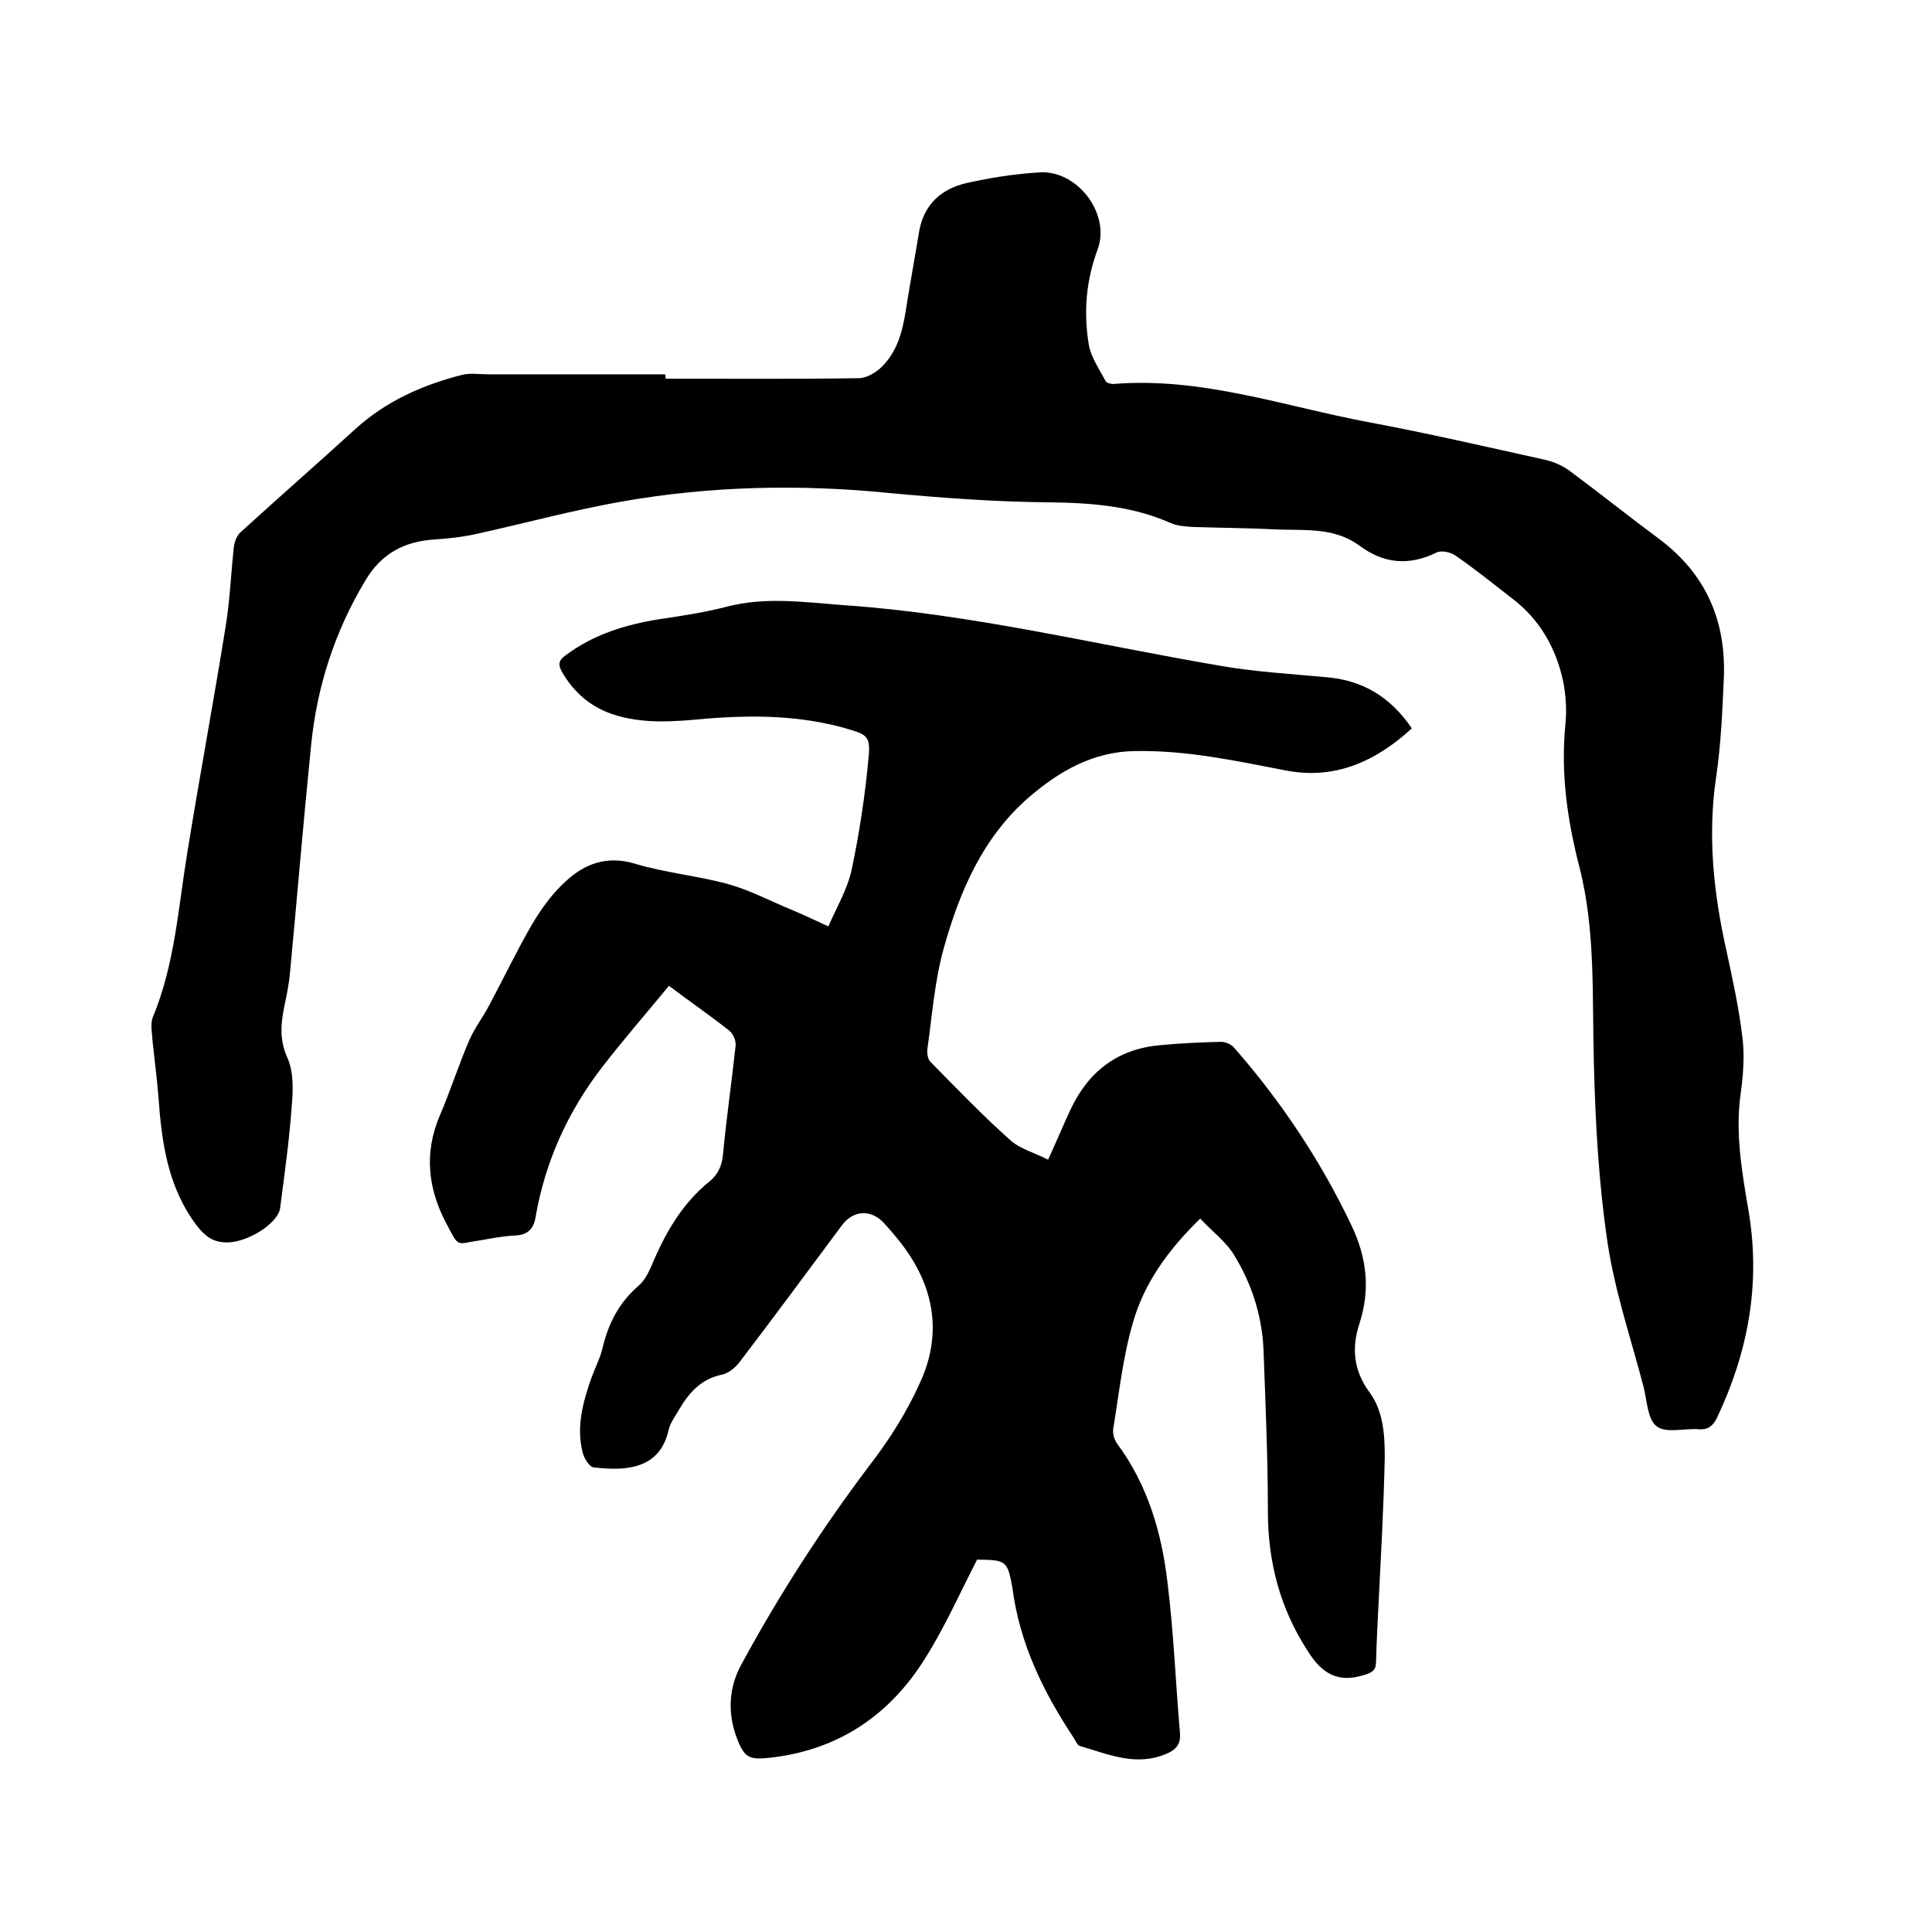
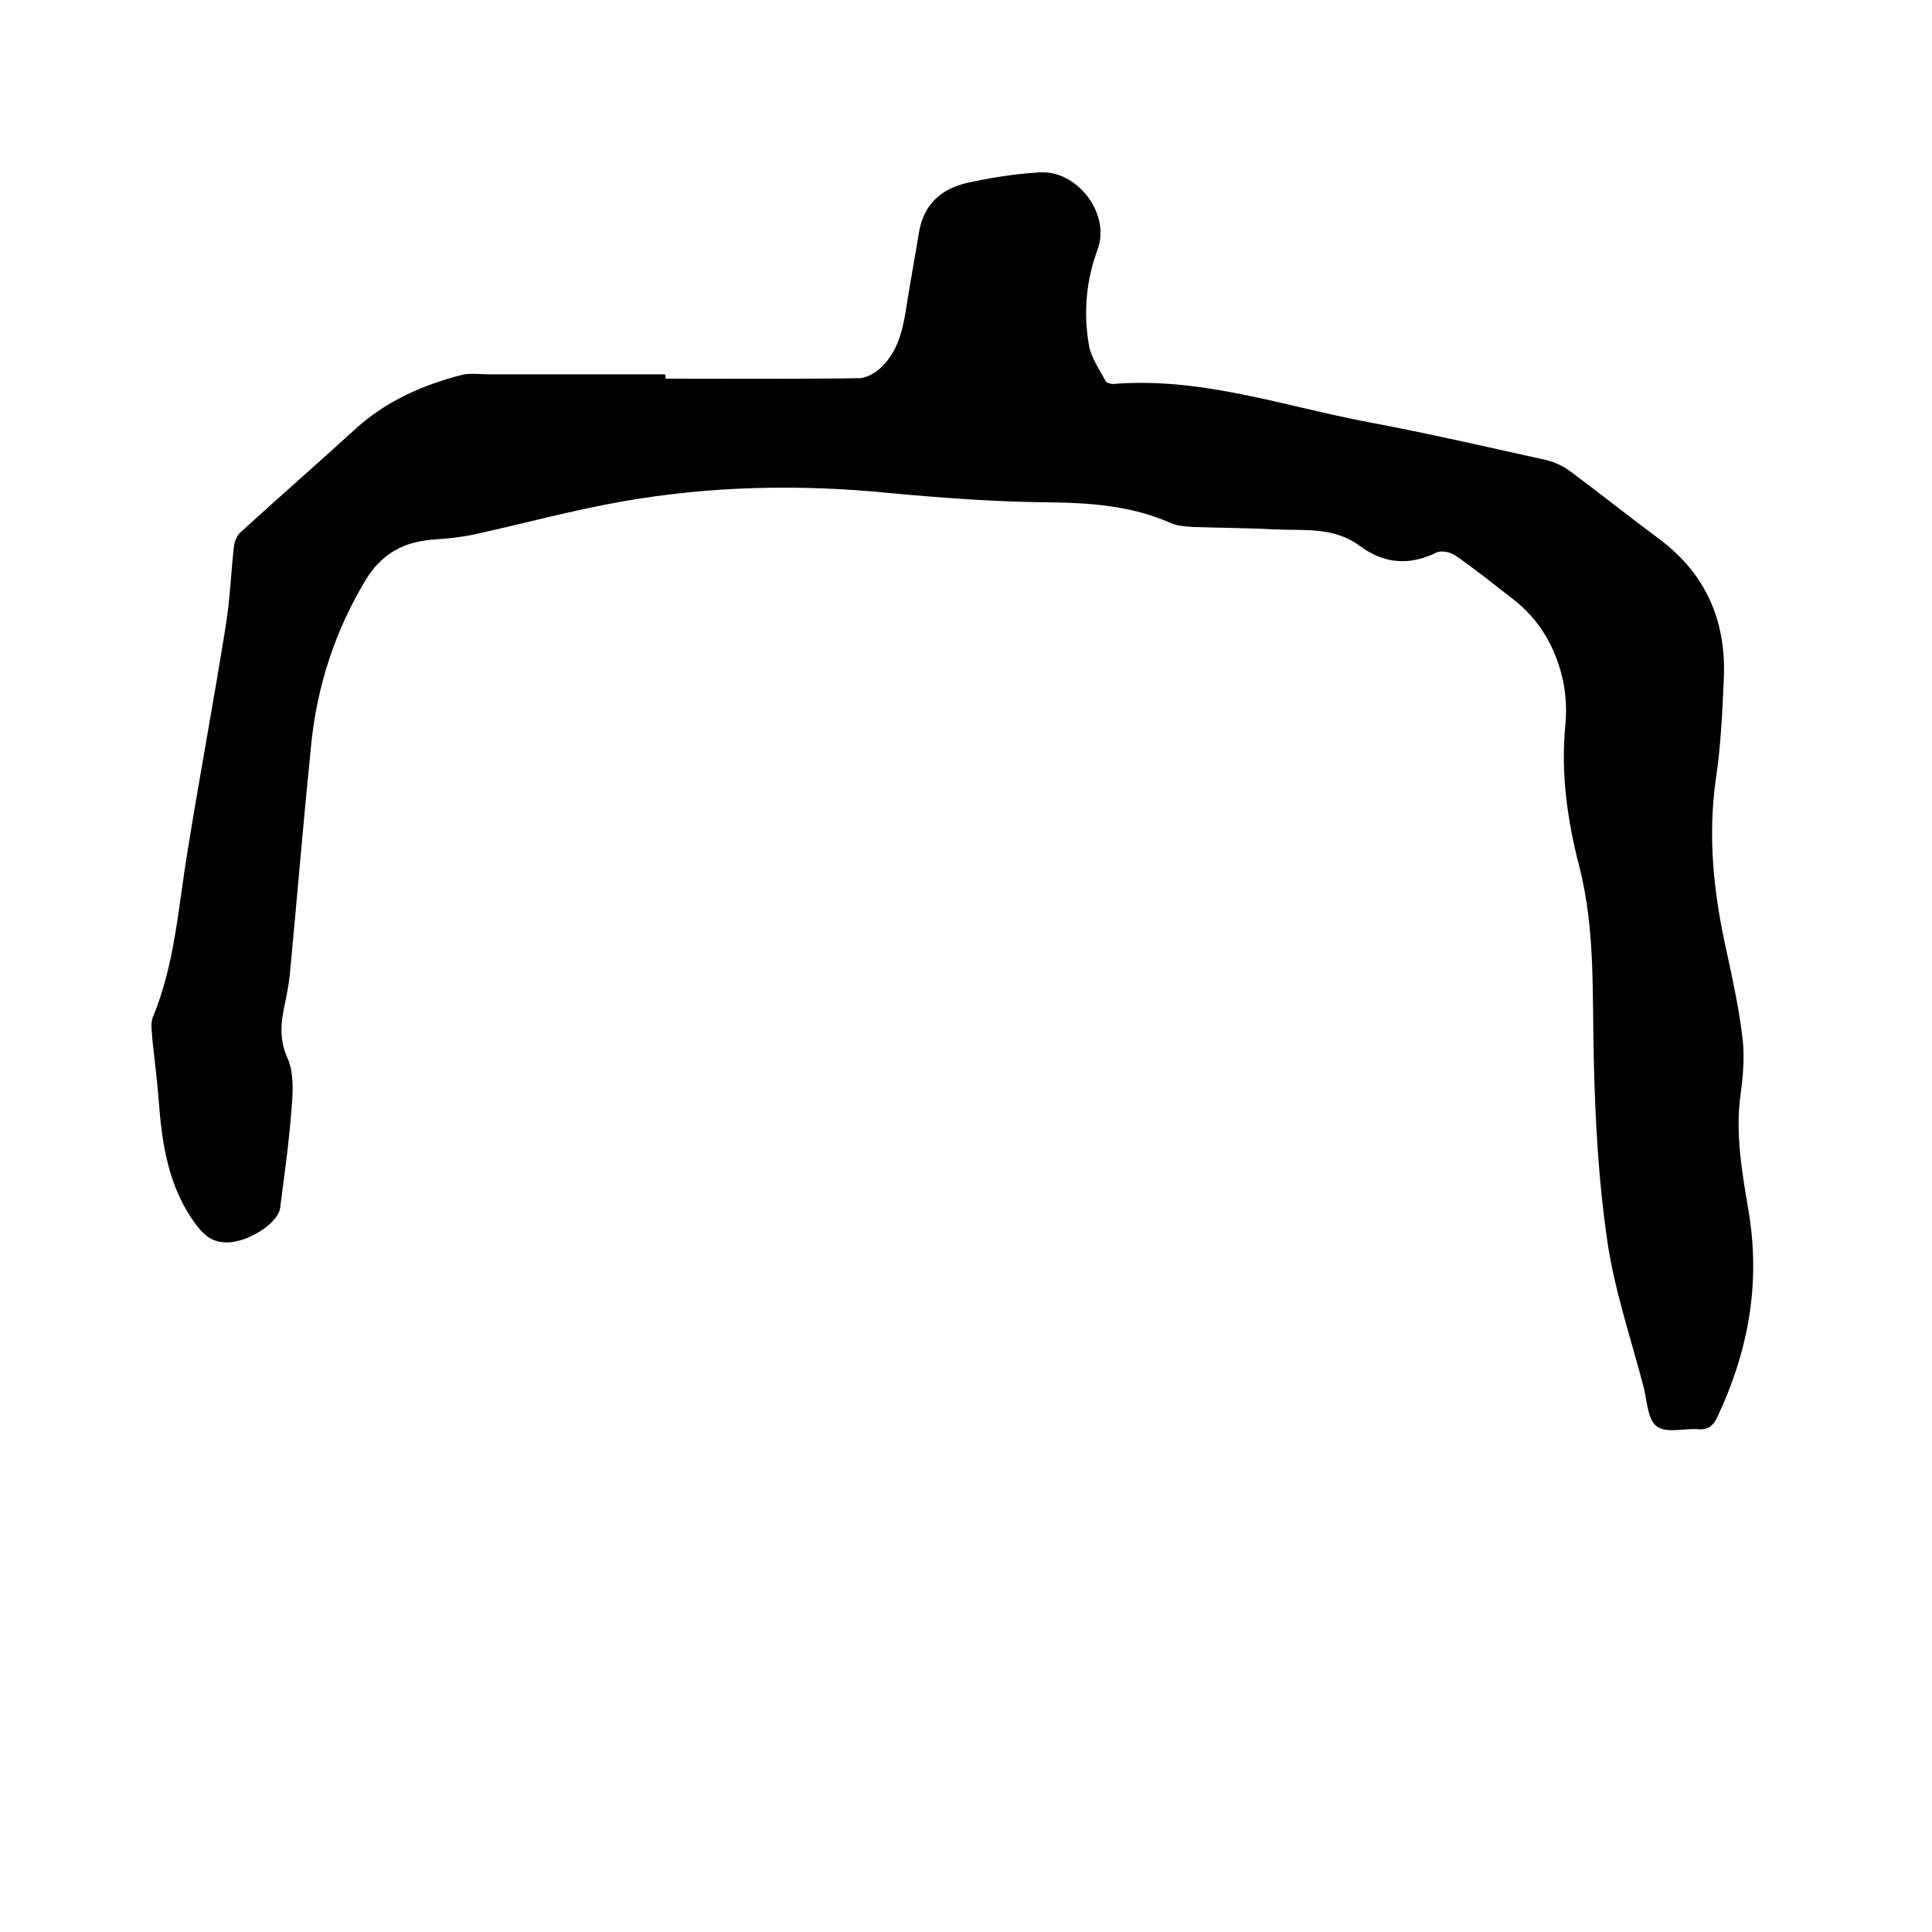
<svg xmlns="http://www.w3.org/2000/svg" enable-background="new 0 0 400 400" viewBox="0 0 400 400">
-   <path d="m202.3 322.9c-3.7 7.2-6.8 14.2-10.8 20.5-7.3 11.7-17.9 18.9-31.9 20.5-4.5.5-5.5.1-7.1-4.2-1.9-5.1-1.6-10.4 1-15.1 7.8-14.4 16.7-28.2 26.6-41.3 4.1-5.3 7.8-11.2 10.5-17.3 4.6-10.2 2.7-20-4.2-28.8-1.1-1.4-2.3-2.8-3.5-4.1-2.7-2.8-6.3-2.5-8.6.6-7 9.4-14 18.9-21.1 28.2-.9 1.2-2.3 2.4-3.7 2.7-4.4.9-6.9 3.8-9 7.4-.8 1.4-1.8 2.7-2.1 4.2-1.8 7.6-8.1 8.5-15.5 7.6-.9-.1-2-1.9-2.3-3.2-1.3-5.3.1-10.3 1.8-15.2.8-2.2 1.9-4.3 2.4-6.5 1.2-5 3.4-9.2 7.3-12.6 1.7-1.4 2.6-3.8 3.5-5.9 2.7-6.1 6.1-11.6 11.3-15.8 1.8-1.5 2.6-3.3 2.8-5.7.7-7.5 1.8-14.9 2.6-22.4.1-1-.5-2.5-1.3-3.1-3.9-3.1-8-5.9-12.5-9.3-4.6 5.6-9.4 11.1-13.8 16.8-7.1 9.2-11.8 19.5-13.8 31-.4 2.6-1.7 3.8-4.3 3.9-2.4.1-4.8.6-7.2 1-5.1.7-4.2 1.8-7.1-3.7-3.7-7.1-4.5-14.4-1.3-22 2.2-5.1 3.9-10.5 6.1-15.6 1.1-2.6 2.9-4.9 4.2-7.4 3-5.6 5.7-11.3 8.9-16.8 1.9-3.2 4.2-6.4 7-8.9 3.9-3.6 8.5-5.3 14.2-3.6 6.3 1.9 12.9 2.5 19.2 4.2 4.4 1.2 8.6 3.4 12.9 5.2 2.4 1 4.8 2.1 8 3.6 1.7-3.9 3.9-7.6 4.8-11.6 1.6-7.6 2.8-15.4 3.5-23.1.5-4.7-.2-5-4.7-6.3-9.5-2.7-19.2-2.8-29-2-6.5.6-13.1 1.2-19.5-1-4.5-1.6-7.8-4.5-10.2-8.6-.9-1.6-.8-2.5.8-3.6 5.8-4.3 12.4-6.3 19.3-7.4 4.7-.7 9.4-1.4 14-2.6 8.1-2.1 16.2-.9 24.3-.3 26.2 1.8 51.8 8.1 77.6 12.5 7.3 1.3 14.7 1.7 22.1 2.4 7.6.6 13.4 4.1 17.8 10.6-7.5 6.9-16 10.7-26.2 8.7-10.3-2-20.5-4.2-31.1-4-8.6.1-15.6 4.1-21.9 9.5-9.6 8.3-14.4 19.5-17.7 31.3-1.9 6.8-2.4 13.9-3.4 20.9-.1.8.1 2.1.6 2.6 5.4 5.5 10.8 11.1 16.5 16.2 2.1 1.9 5.2 2.7 7.9 4.1 1.7-3.7 3.1-7.1 4.7-10.5 3.7-7.8 9.7-12.4 18.4-13.2 4.2-.4 8.4-.6 12.7-.7.9 0 2.1.5 2.7 1.2 9.8 11.2 18 23.5 24.4 37 3.1 6.6 3.8 13.1 1.6 20-1.7 5.1-1.3 9.8 2 14.3 2.9 3.9 3.2 8.8 3.2 13.4-.2 10.2-.8 20.5-1.3 30.7-.2 3.9-.4 7.8-.5 11.7 0 1.8-.8 2.3-2.5 2.8-5.4 1.7-8.7-.3-11.6-4.9-5.8-8.9-8.3-18.5-8.3-29.1 0-11.1-.5-22.2-.9-33.3-.3-7-2.4-13.6-6-19.5-1.7-2.9-4.6-5-7.1-7.7-6.7 6.5-11.6 13.4-13.9 21.4-2.1 7.1-2.9 14.7-4.1 22-.2 1 .2 2.4.8 3.2 6.3 8.5 9.2 18.4 10.4 28.6 1.3 10.4 1.7 20.9 2.6 31.3.2 2.4-.9 3.5-2.8 4.3-6.3 2.7-12 .1-17.9-1.6-.6-.2-.9-1.1-1.3-1.7-6.3-9.5-11.2-19.5-12.7-31.1-1-5.7-1.4-5.7-7.3-5.8z" />
  <path d="m137.8 78.4c13.3 0 26.7.1 40-.1 1.7 0 3.8-1.3 5-2.6 3.5-3.6 4.3-8.4 5-13.1.8-4.9 1.7-9.8 2.5-14.7 1-5.6 4.6-8.8 9.8-10 4.9-1.1 10-1.9 15-2.2 7.9-.6 14.8 8.5 12.2 15.8-2.4 6.4-3 13-1.9 19.7.4 2.7 2.2 5.2 3.5 7.7.2.4 1.1.6 1.6.6 18.2-1.5 35.3 4.6 52.8 7.9 12.3 2.3 24.4 5.1 36.6 7.8 1.8.4 3.6 1.2 5.1 2.3 6.2 4.6 12.2 9.4 18.4 14 9.7 7.2 14 16.9 13.5 28.9-.3 6.9-.6 13.8-1.6 20.5-1.8 12.3-.5 24.2 2.2 36.2 1.3 6 2.6 12 3.3 18.1.4 3.6.1 7.4-.4 11.1-1.2 8.4.3 16.6 1.7 24.9 2.4 14.8-.2 28.8-6.6 42.3-.8 1.7-1.9 2.6-3.9 2.4-2.9-.2-6.7.9-8.6-.6-1.9-1.4-2-5.3-2.7-8.1-2.6-10-6-19.9-7.5-30.1-1.8-12.2-2.5-24.6-2.8-36.9-.4-13.6.4-27.4-3-40.7-2.5-9.7-3.9-19.4-2.9-29.5.3-3 .1-6.2-.5-9.1-1.5-6.8-4.8-12.6-10.4-16.9-3.9-3-7.8-6.2-11.9-9-1-.7-2.9-1.1-3.9-.6-5.7 2.8-10.9 2.3-15.9-1.4-5.4-4-11.7-3.1-17.7-3.4-5.6-.3-11.2-.3-16.8-.5-1.6-.1-3.2-.2-4.6-.8-8.1-3.6-16.6-4.2-25.4-4.3-10.9-.1-21.8-.9-32.6-1.9-18.8-1.9-37.4-1.5-56 1.8-10.1 1.8-20 4.5-30 6.7-2.8.6-5.6.9-8.5 1.1-6.2.4-10.9 2.9-14.2 8.4-6.4 10.6-10.1 22.1-11.3 34.3-1.6 15.8-2.9 31.6-4.4 47.4-.2 2-.6 4-1 5.9-.8 3.8-1.3 7.3.5 11.3 1.3 2.9 1.2 6.7.9 10-.5 7.1-1.5 14.1-2.4 21.1-.4 3-6 6.7-10.3 7.1-3.1.2-4.9-.8-7-3.5-6-8-7.2-17.1-7.9-26.6-.3-3.8-.8-7.6-1.2-11.4-.1-1.7-.5-3.6 0-5 4.6-11 5.3-22.8 7.2-34.3 2.5-15.5 5.4-31 7.9-46.6.9-5.4 1.1-10.9 1.7-16.4.1-1.1.6-2.5 1.4-3.2 7.9-7.2 15.9-14.2 23.8-21.4 6.4-5.8 13.9-9.1 22.1-11.2 1.7-.4 3.6-.1 5.4-.1h36.5c.2 0 .2.5.2.9z" />
</svg>